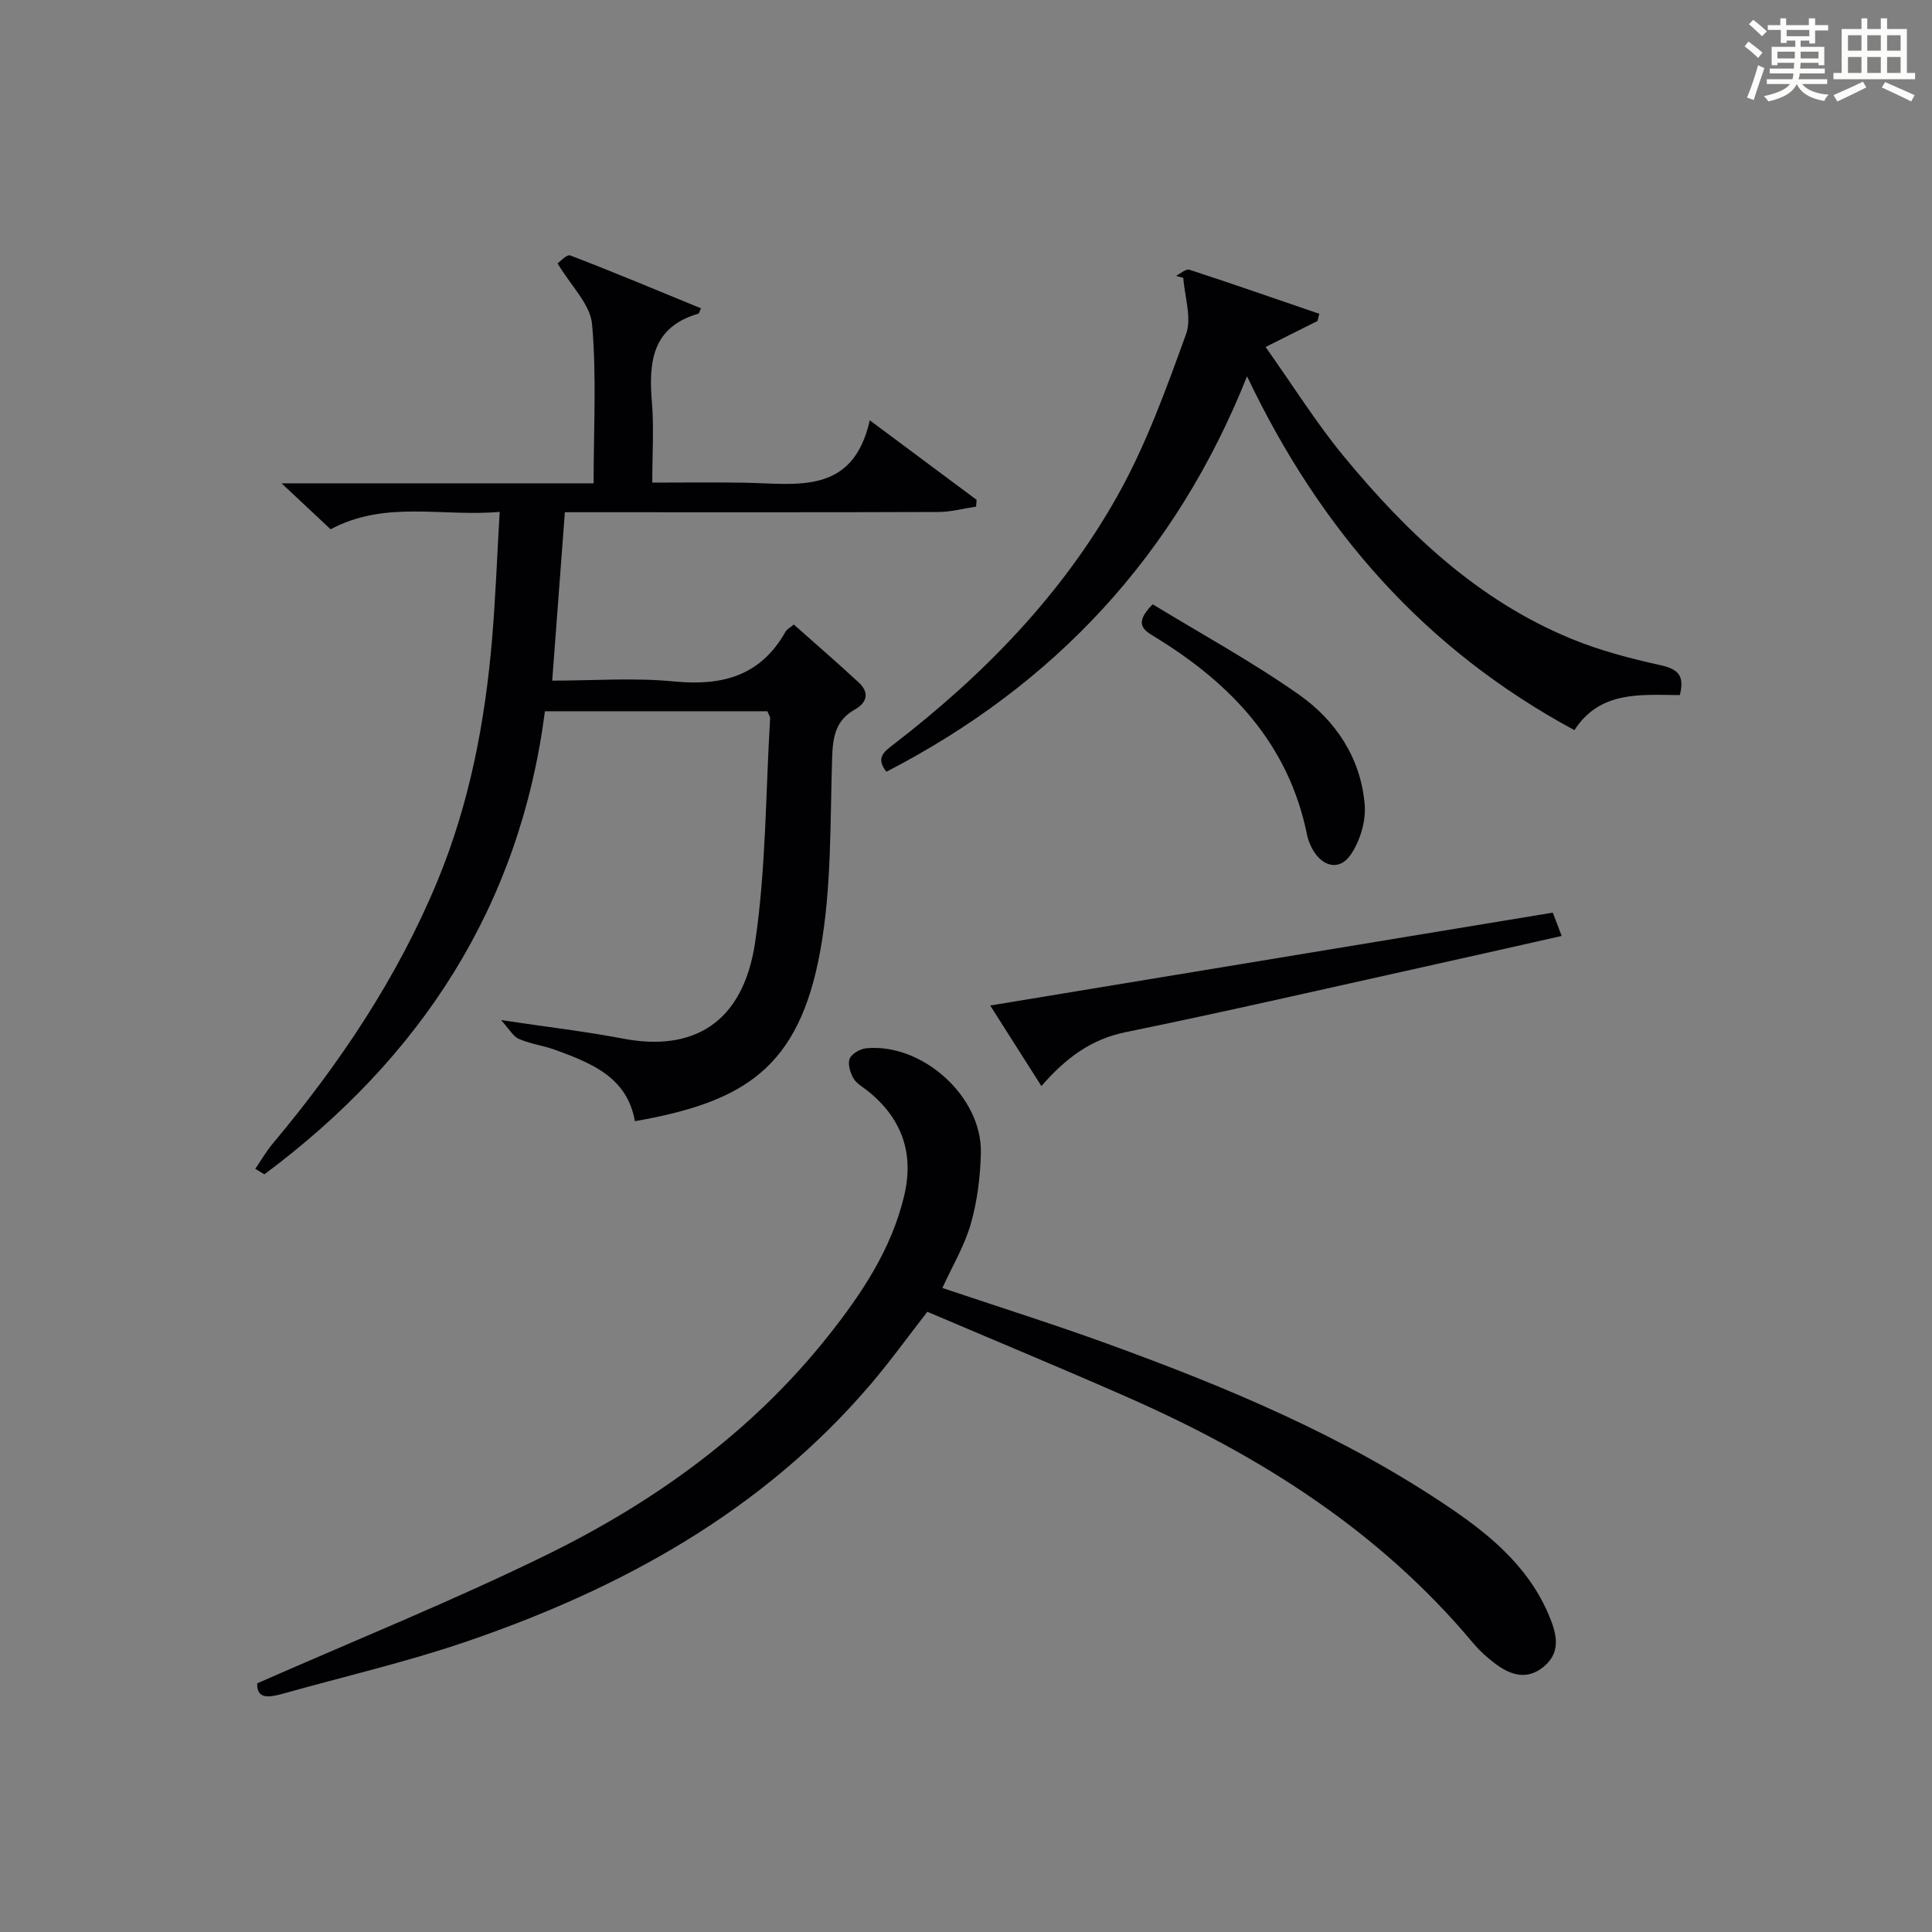
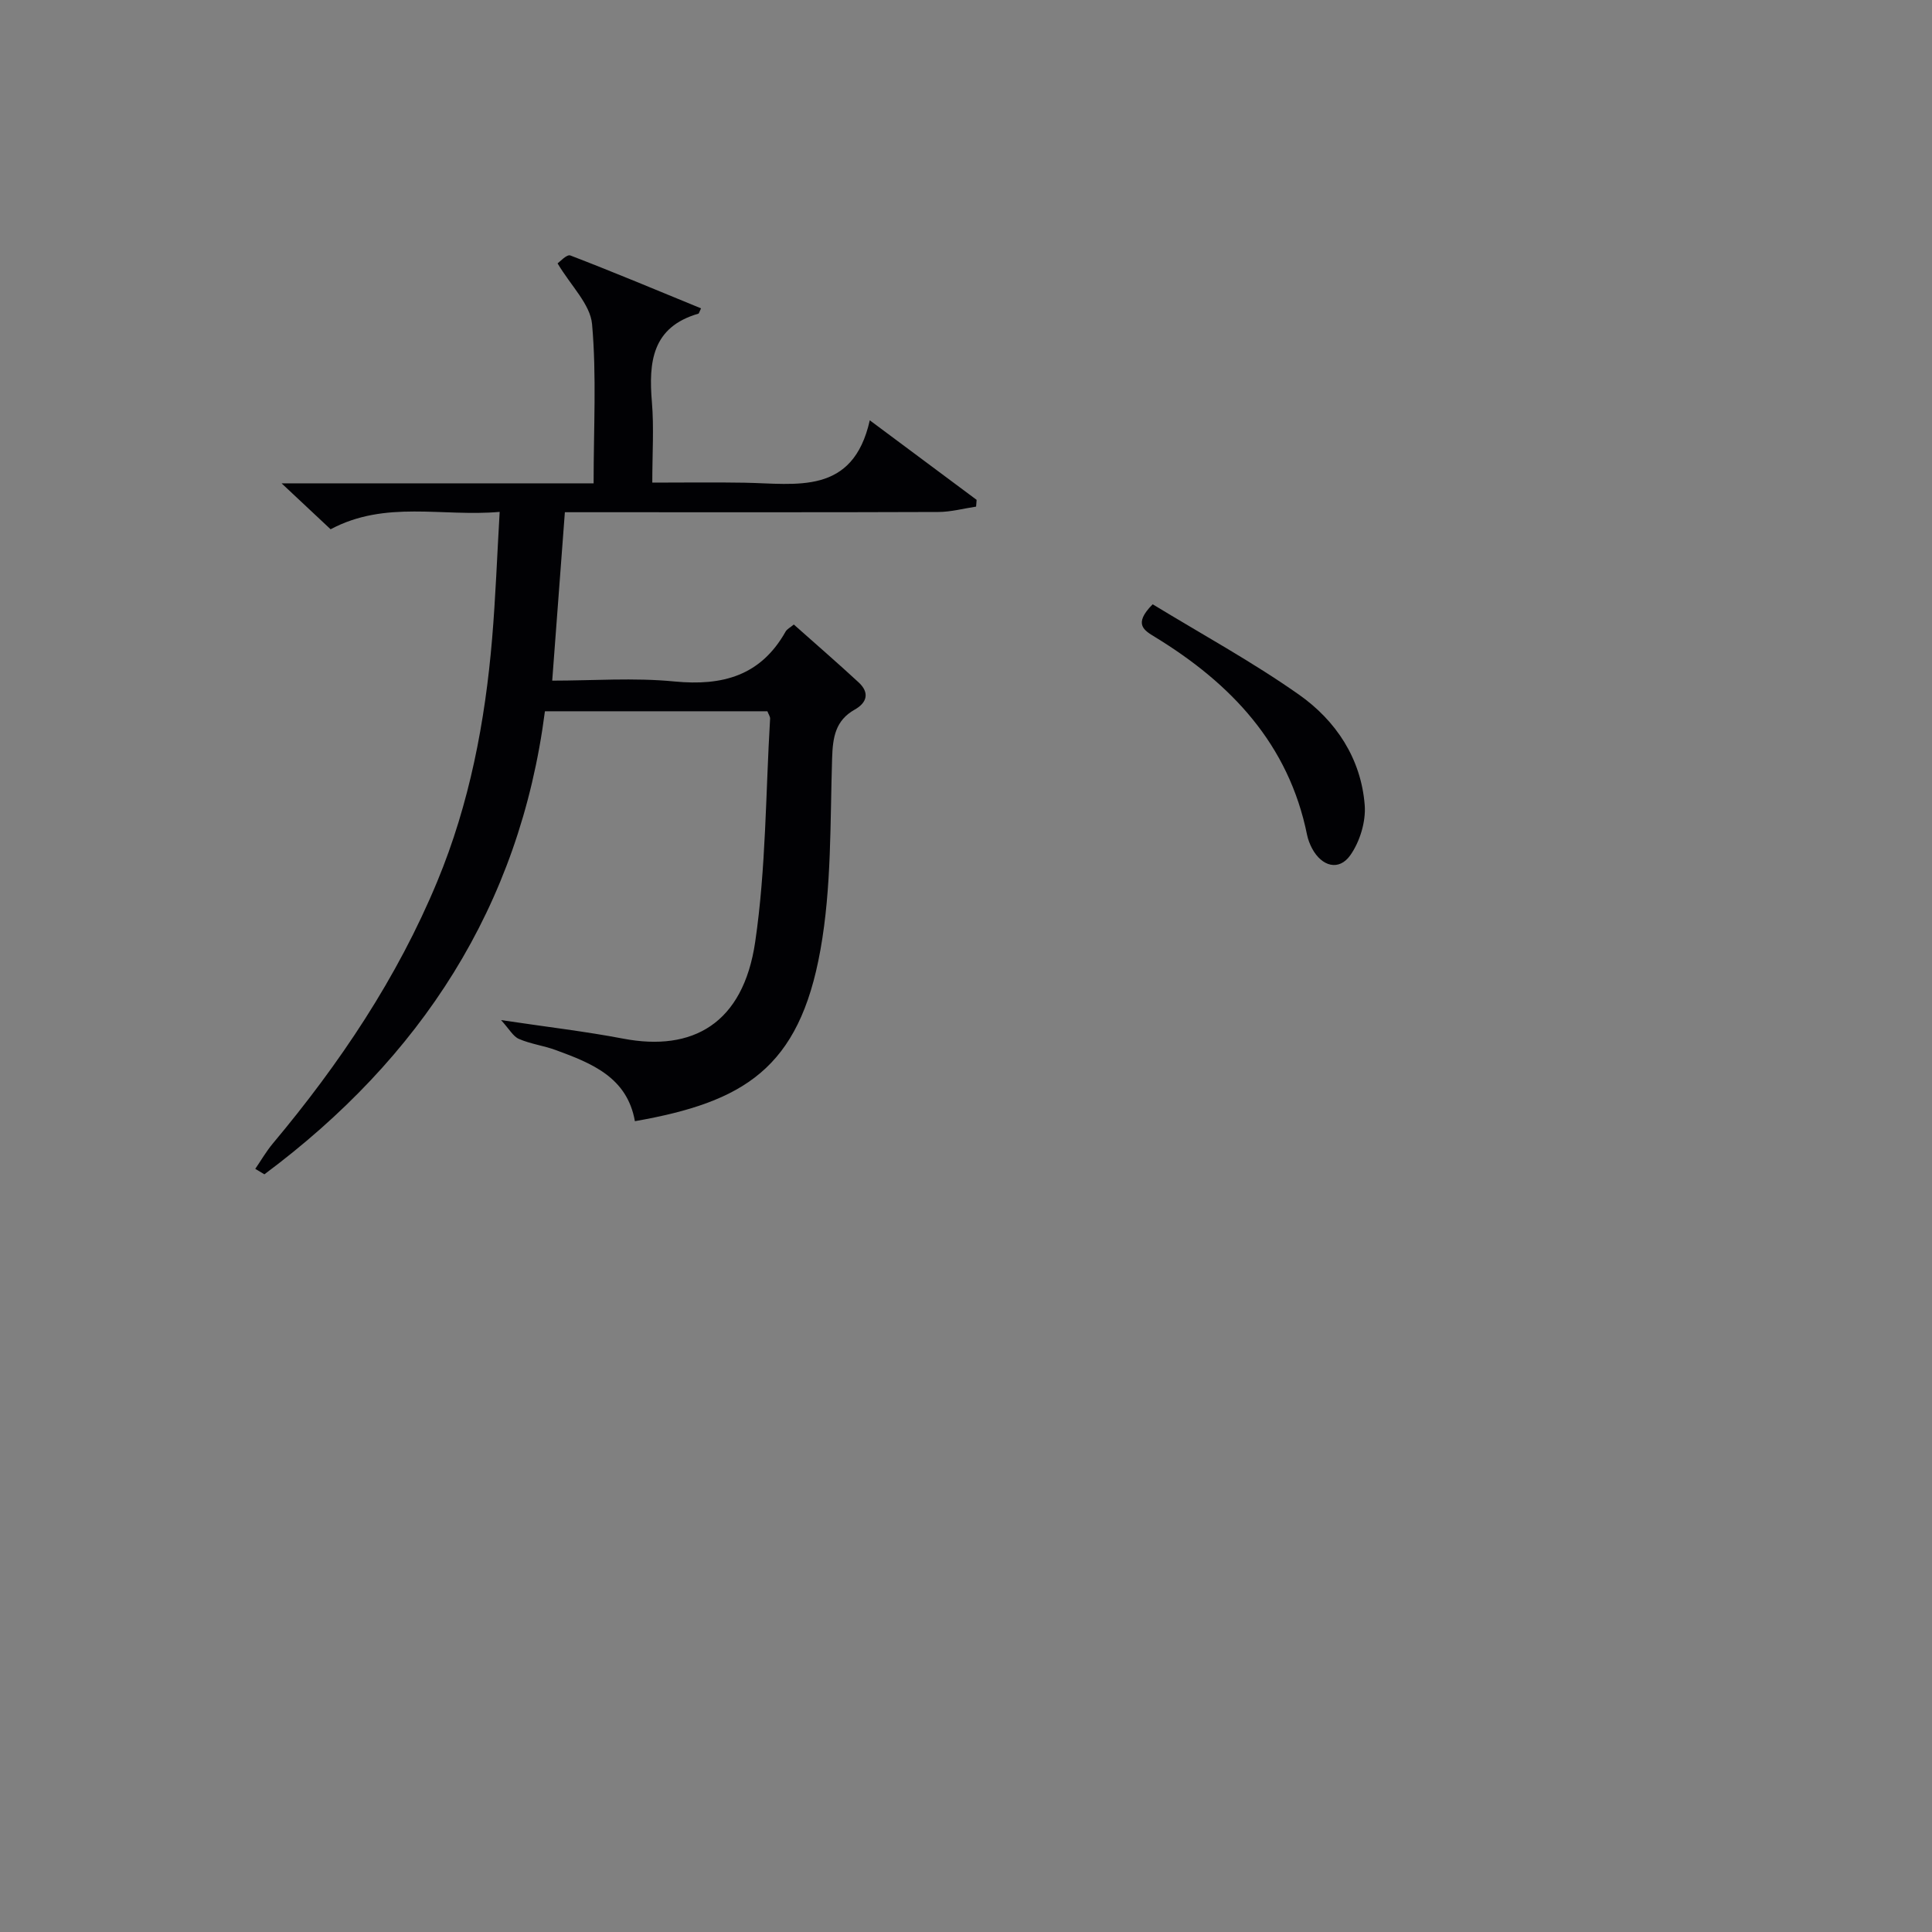
<svg xmlns="http://www.w3.org/2000/svg" version="1.1" id="漢_ZDIC_典" x="0px" y="0px" viewBox="0 0 400 400" style="enable-background:new 0 0 400 400;" xml:space="preserve">
  <rect x="0" y="0" width="400" height="400" fill="#808080" stroke="none" />
  <style type="text/css">
	.st1{fill:#010104;}
	.st0{fill:#fbfcfa;}
</style>
  <g>
-     <path class="st0" d="M361.2,9.6l0.8-1c0.9,0.7,1.9,1.4,2.9,2.3L364,12C363,11,362,10.2,361.2,9.6z M361.7,20.2   c0.9-2.1,1.6-4.3,2.3-6.7c0.4,0.2,0.8,0.4,1.3,0.6c-0.7,2.1-1.5,4.3-2.2,6.6L361.7,20.2z M362.1,5l0.9-0.9c1,0.8,2,1.6,2.8,2.4   l-1,1C363.9,6.6,363,5.8,362.1,5z M374.6,3.8h1.2v1.4h2.7v1.1h-2.7v2.7h-1.2V8.4h-1.8v1.3h4.9v3.8h-1.2v-0.5h-3.7   c0,0.4-0.1,0.9-0.1,1.2h5.1v1h-5.2c0,0.5-0.1,0.9-0.3,1.2h6v1h-5.2c1.1,1.3,2.9,2,5.5,2.2c-0.4,0.4-0.7,0.8-0.9,1.3   c-2.9-0.5-4.8-1.6-5.7-3.5H372c-0.8,1.7-2.7,2.9-5.9,3.6c-0.2-0.4-0.6-0.8-0.9-1.1c2.8-0.6,4.6-1.4,5.4-2.5h-4.8v-1h5.3   c0.1-0.3,0.2-0.7,0.2-1.2h-4.9v-1h5c0-0.4,0-0.8,0.1-1.2H368v0.5h-1.2V9.7h4.9V8.4h-1.8v0.5h-1.2V6.2H366V5.2h2.6V3.8h1.2v1.4h4.7   V3.8z M368,12.1h3.6c0-0.4,0-0.9,0-1.4H368V12.1z M369.9,7.5h4.7V6.2h-4.7V7.5z M376.5,10.7h-3.7c0,0.5,0,1,0,1.4h3.7V10.7z" />
-     <path class="st0" d="M385.3,3.8h1.3V6h2.8V3.8h1.3V6h4.1v9.1h1.7v1.3h-16.9v-1.3h1.7V6h4.1V3.8z M385.7,16.9l0.7,1.2   c-1.8,0.9-3.8,1.9-6,2.9c-0.2-0.4-0.5-0.8-0.8-1.3C381.9,18.7,383.9,17.8,385.7,16.9z M382.6,10.5h2.8V7.3h-2.8V10.5z M382.6,15.1   h2.8v-3.3h-2.8V15.1z M386.6,10.5h2.8V7.3h-2.8V10.5z M386.6,15.1h2.8v-3.3h-2.8V15.1z M390.3,17c2.1,0.9,4.1,1.8,6.1,2.7l-0.7,1.3   c-2.2-1.1-4.2-2-6.1-2.9L390.3,17z M393.5,7.3h-2.8v3.2h2.8V7.3z M390.7,15.1h2.8v-3.3h-2.8V15.1z" />
    <path class="st1" d="M52.85,242c1.2-1.75,2.27-3.61,3.62-5.23c13.86-16.55,25.8-34.32,34.08-54.32c6.66-16.08,9.89-33,11.34-50.27   c0.71-8.44,1.02-16.92,1.56-26.2c-11.92,1.05-23.65-2.46-35,3.6c-2.99-2.8-6.1-5.71-10.15-9.51c22.12,0,43.1,0,64.6,0   c0-11.43,0.63-22.27-0.32-32.96c-0.37-4.11-4.35-7.89-7.14-12.58c0.41-0.27,1.9-1.92,2.64-1.64c9.07,3.48,18.04,7.25,27.06,10.95   c-0.39,0.82-0.43,1.07-0.54,1.1c-9.6,2.77-10.33,10.01-9.63,18.32c0.44,5.27,0.08,10.61,0.08,16.66c6.57,0,12.84-0.09,19.09,0.02   c10.74,0.18,22.44,2.68,25.94-12.92c8.16,6.08,15.14,11.27,22.12,16.47c-0.04,0.47-0.07,0.93-0.11,1.4c-2.6,0.39-5.2,1.1-7.8,1.11   c-23.82,0.09-47.65,0.05-71.47,0.05c-1.82,0-3.65,0-5.87,0c-0.87,11.54-1.72,22.87-2.62,34.87c8.42,0,16.92-0.65,25.29,0.17   c9.98,0.97,17.89-1.19,23.03-10.33c0.3-0.53,0.97-0.84,1.7-1.46c4.54,4.04,9.04,7.93,13.41,11.97c2.28,2.1,1.8,4.18-0.79,5.64   c-4.02,2.26-4.55,5.74-4.69,10.04c-0.42,13.27-0.09,26.75-2.42,39.72c-4.4,24.59-15.9,31.5-38.41,35.46   c-1.61-9.11-8.96-12-16.4-14.73c-2.48-0.91-5.19-1.25-7.61-2.3c-1.21-0.52-2-2.04-3.7-3.9c9.58,1.43,17.49,2.35,25.29,3.84   c14.32,2.73,24.84-3.04,27.33-20.06c2.23-15.22,2.16-30.77,3.08-46.17c0.03-0.45-0.32-0.91-0.56-1.55c-15.11,0-30.23,0-46.06,0   c-5.21,40.46-25.75,71.8-58.08,95.87C54.13,242.75,53.49,242.38,52.85,242z" />
-     <path class="st1" d="M53.25,348.52c20.5-9.03,40.53-17.1,59.87-26.58c22.44-10.99,42.55-25.47,58.29-45.27c6.94-8.74,13.15-17.99,15.79-29.1   c2.1-8.82-0.49-16.06-7.56-21.72c-1.04-0.83-2.35-1.53-2.96-2.62c-0.66-1.18-1.21-2.99-0.75-4.07c0.44-1.04,2.19-2.01,3.45-2.13   c11.63-1.08,23.95,10.04,23.7,21.64c-0.11,4.93-0.74,9.98-2.08,14.7c-1.3,4.55-3.82,8.75-5.89,13.29   c11.34,3.82,22.85,7.44,34.19,11.56c24.89,9.04,49.26,19.23,71.29,34.23c8.76,5.97,16.61,12.8,20.55,23.11   c1.35,3.53,1.71,6.84-1.54,9.52c-3.45,2.84-6.84,1.74-9.97-0.59c-1.72-1.28-3.35-2.77-4.73-4.42   c-19.36-23.13-44.09-38.73-71.33-50.73c-13.79-6.08-27.71-11.84-41.57-17.75c-4.14,5.32-7.73,10.3-11.71,14.97   c-22.5,26.39-51.72,42.39-83.95,53.39c-12.38,4.22-25.19,7.17-37.8,10.72C55.68,351.46,53.14,351.84,53.25,348.52z" />
-     <path class="st1" d="M183.52,159.78c-2.33-2.94-0.39-4.21,1.52-5.69c18.63-14.36,34.9-31.02,46.41-51.6c5.86-10.47,10-21.98,14.11-33.31   c1.22-3.37-0.3-7.74-0.57-11.66c-0.51-0.13-1.01-0.26-1.52-0.4c0.93-0.46,2.06-1.51,2.77-1.28c9.01,2.94,17.95,6.06,26.91,9.13   c-0.13,0.5-0.26,0.99-0.38,1.49c-3.28,1.64-6.57,3.29-10.75,5.38c5.69,8.01,10.52,15.77,16.29,22.75   c13.02,15.77,27.71,29.72,47,37.66c5.94,2.45,12.28,4.1,18.57,5.49c3.62,0.8,4.92,2.22,3.91,6.17c-7.95-0.03-16.5-1.01-21.82,7.26   c-30.93-16.68-52.59-41.33-67.78-73.26C243.39,115.01,218.29,141.82,183.52,159.78z" />
-     <path class="st1" d="M215.61,224.86c-3.66-5.75-6.93-10.9-10.6-16.68c39.22-6.47,77.75-12.84,116.48-19.23c0.56,1.47,1.07,2.82,1.84,4.83   c-9.53,2.14-18.81,4.25-28.11,6.31c-20.72,4.59-41.4,9.36-62.19,13.61C225.87,215.17,220.66,219.05,215.61,224.86z" />
    <path class="st1" d="M238.65,125.11c10.1,6.16,20.58,11.88,30.29,18.71c7.66,5.39,12.86,13.23,13.61,22.88c0.26,3.41-1,7.55-2.98,10.36   c-2.35,3.34-5.92,2.34-7.92-1.4c-0.46-0.87-0.83-1.82-1.03-2.78c-3.8-18.82-15.74-31.37-31.5-41   C236.95,130.54,234.51,129.27,238.65,125.11z" />
  </g>
</svg>